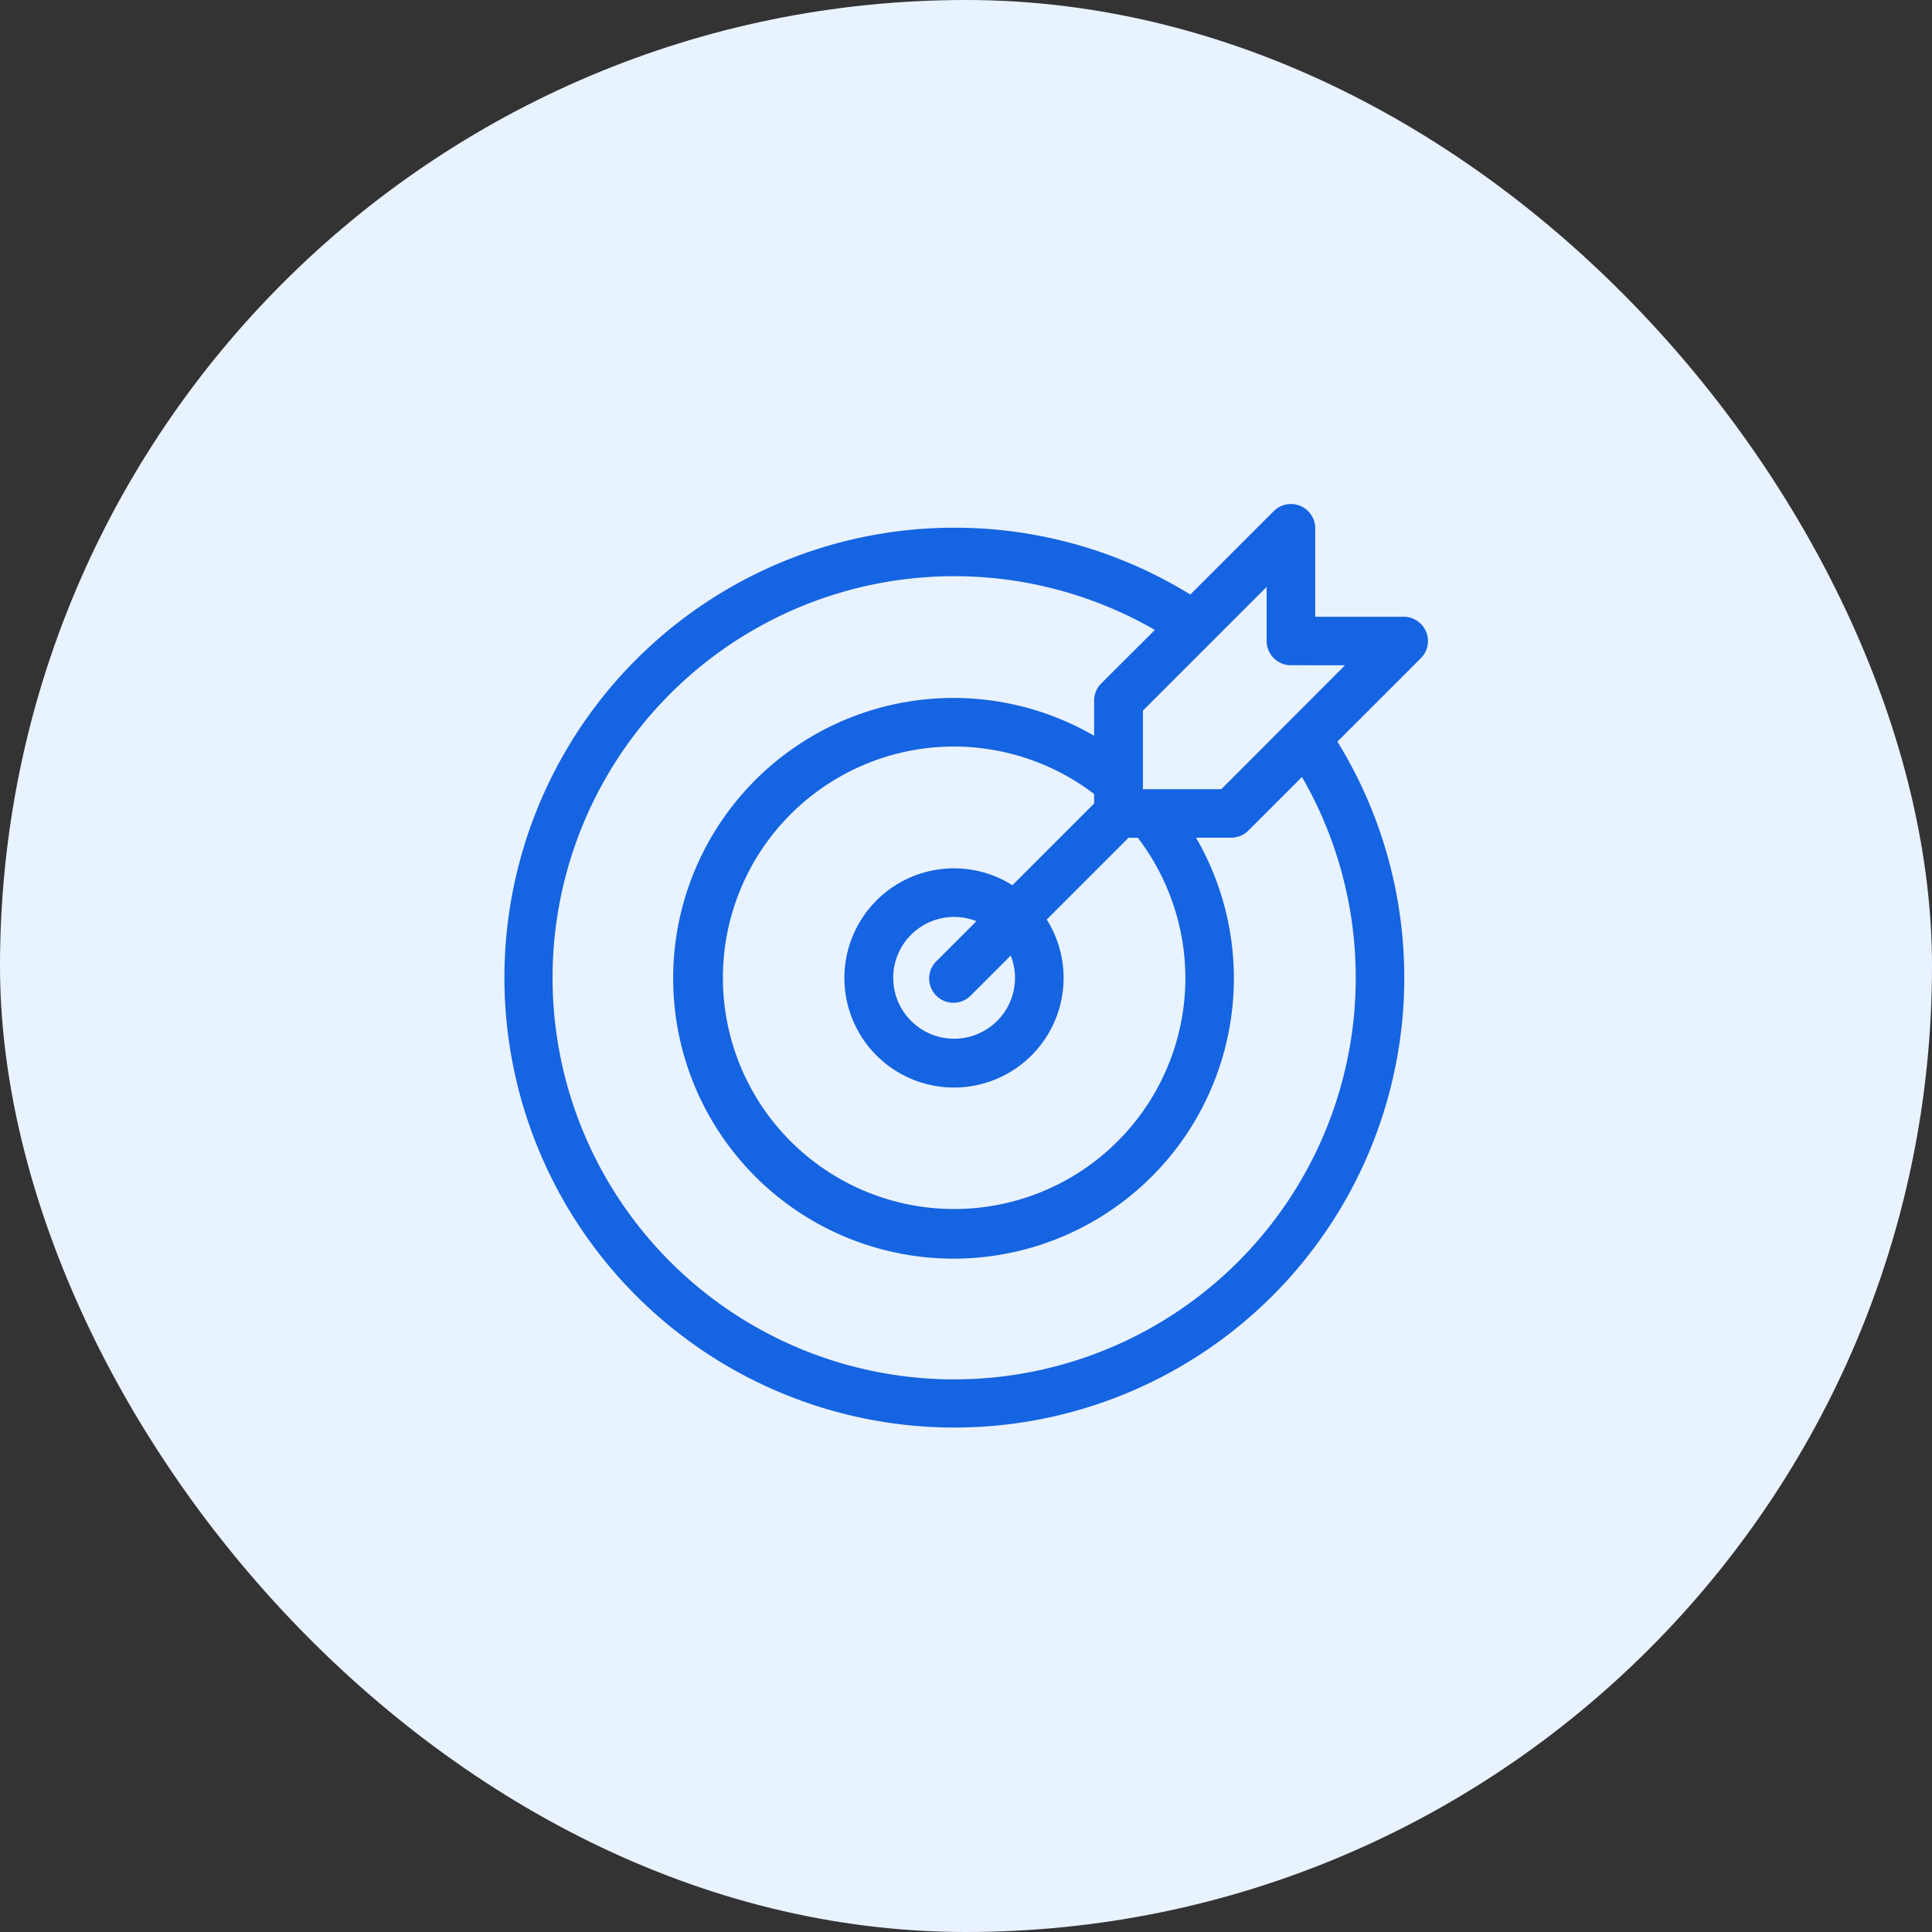
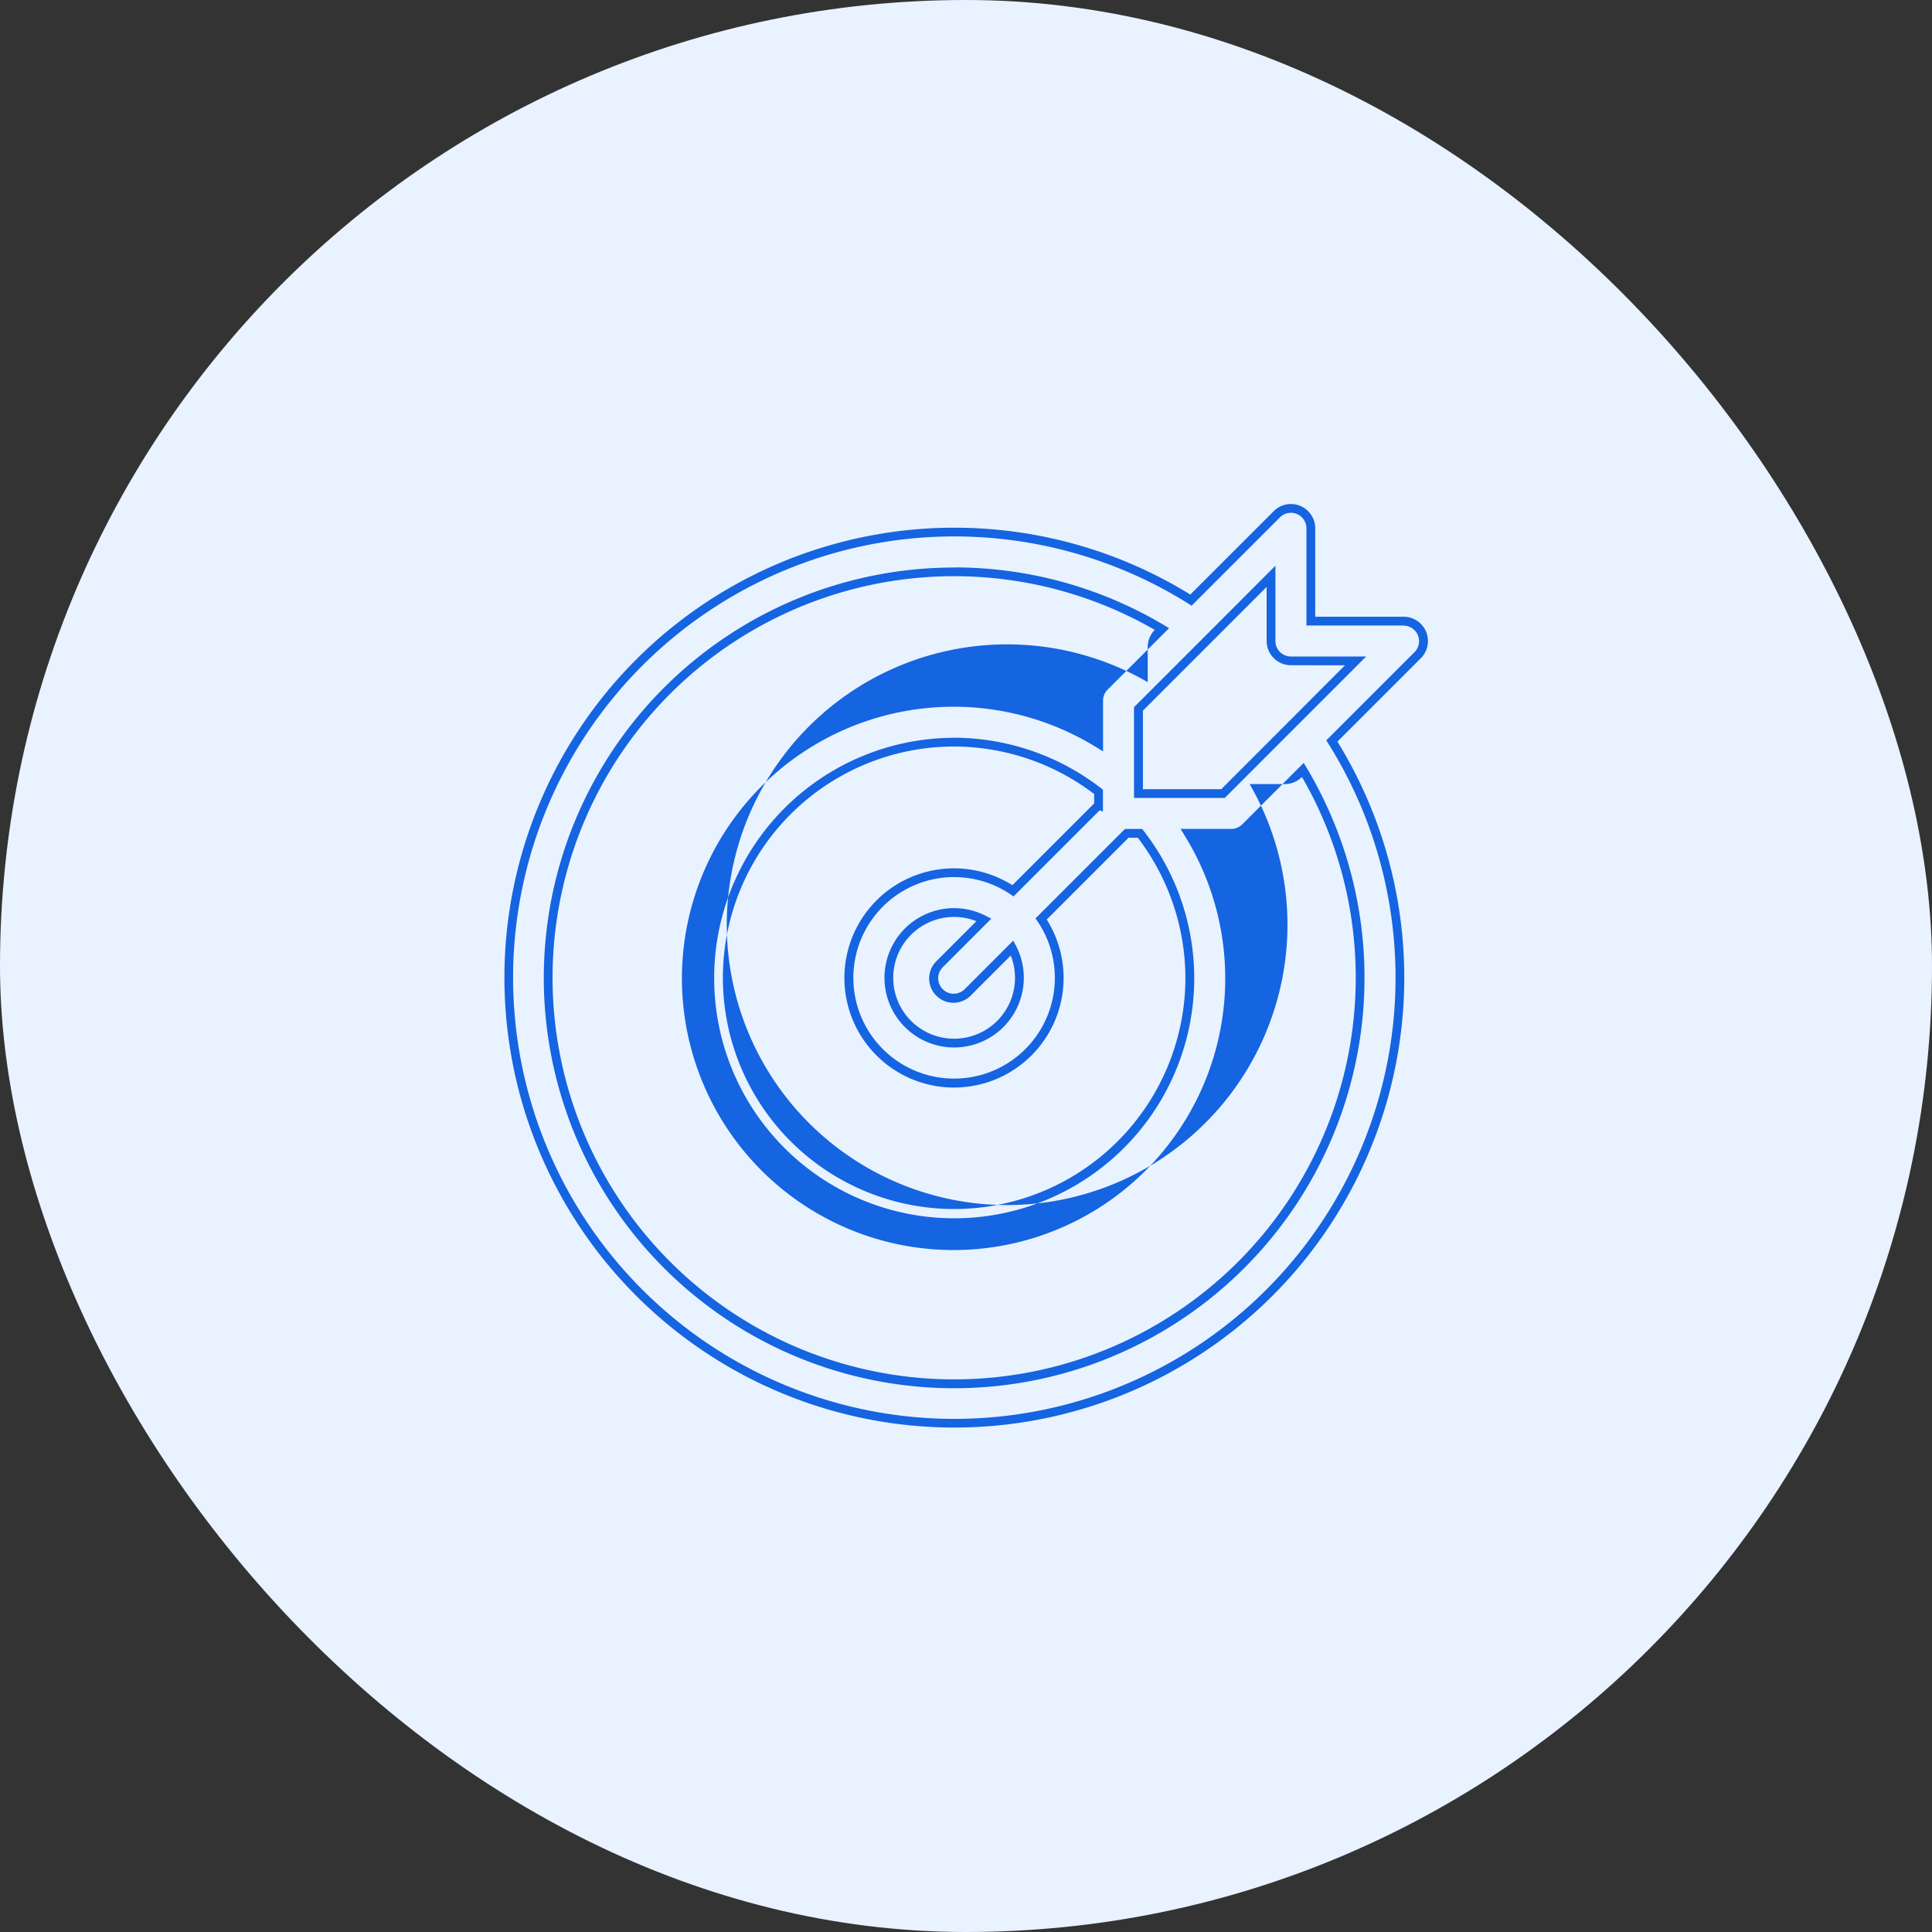
<svg xmlns="http://www.w3.org/2000/svg" width="66" height="66" viewBox="0 0 66 66">
  <rect x="0" y="0" width="66" height="66" fill="#333333" stroke="none" />
  <g transform="translate(-1028 -2530)">
    <rect width="66" height="66" rx="33" transform="translate(1028 2530)" fill="#e9f2ff" />
    <g transform="translate(969.055 2524.969)">
-       <path d="M122.982,26.249H119.81v-3.17a.679.679,0,0,0-1.16-.481l-2.934,2.934a15.223,15.223,0,1,0,4.812,4.812l2.935-2.934a.68.68,0,0,0-.481-1.16Zm-1.488,12.186a13.868,13.868,0,1,1-6.769-11.913l-1.968,1.968a.679.679,0,0,0-.2.48v1.462a9.413,9.413,0,0,0-4.933-1.406h0a9.428,9.428,0,1,0,8,4.474h1.463a.679.679,0,0,0,.48-.2l1.968-1.968a13.8,13.8,0,0,1,1.956,7.1Zm-8.936-5.9-2.923,2.923a3.592,3.592,0,1,0,.961.961l2.924-2.924h.454a8.043,8.043,0,1,1-6.349-3.115h0a8.05,8.05,0,0,1,4.933,1.7v.457Zm-2.7,5.9a2.236,2.236,0,1,1-1.21-1.981l-1.5,1.5a.68.68,0,1,0,.961.961l1.5-1.5a2.212,2.212,0,0,1,.249,1.02Zm9.324-8.665-.018.018-2.354,2.353h-2.89V29.251l2.349-2.349.027-.027,2.157-2.156v2.209a.68.68,0,0,0,.68.68h2.211Z" transform="translate(-16.085)" fill="#1564e1" />
-       <path d="M119.13,22.249h0a.83.83,0,0,1,.83.83V26.1h3.022a.83.83,0,0,1,.587,1.416l-2.851,2.85a15.37,15.37,0,1,1-13.093-7.308h0a15.333,15.333,0,0,1,8.068,2.284l2.85-2.849A.824.824,0,0,1,119.13,22.249Zm3.851,4.15H119.66v-3.32a.53.53,0,0,0-.53-.53h0a.526.526,0,0,0-.374.155l-3.019,3.018-.1-.064a15.073,15.073,0,1,0,4.765,4.765l-.064-.1,3.019-3.019a.53.53,0,0,0-.375-.9ZM118.6,24.357v2.571a.53.53,0,0,0,.53.53H121.7L116.87,32.29h-3.1v-3.1l2.4-2.4.017-.017,0,0Zm2.378,3.4H119.13a.831.831,0,0,1-.83-.83V25.081l-1.9,1.9-.026.026-2.3,2.3V31.99h2.678Zm-13.353-3.342a13.99,13.99,0,0,1,7.177,1.976l.165.1-2.1,2.1a.526.526,0,0,0-.155.374V30.7l-.229-.141a9.28,9.28,0,1,0,3.018,3.018l-.141-.229h1.732a.532.532,0,0,0,.374-.155l2.1-2.1.1.165a14,14,0,0,1,1.977,7.069h0v.11a14.018,14.018,0,1,1-14.018-14.018Zm6.857,2.136A13.719,13.719,0,1,0,121.344,38.5v-.067a13.7,13.7,0,0,0-1.837-6.859l-1.831,1.831a.834.834,0,0,1-.587.243h-1.2a9.577,9.577,0,1,1-3.482-3.482v-1.2a.824.824,0,0,1,.243-.587Zm-6.857,3.682a8.232,8.232,0,0,1,5.025,1.73l.058.045v.745l-.112-.041-2.943,2.943-.1-.07a3.442,3.442,0,1,0,.921.921l-.07-.1,3.056-3.056h.589l.045.058a8.2,8.2,0,1,1-14.667,5.027,8.209,8.209,0,0,1,8.2-8.2Zm4.783,1.922a7.93,7.93,0,0,0-4.783-1.622,7.9,7.9,0,1,0,7.9,7.9A7.933,7.933,0,0,0,113.9,33.65h-.318l-2.794,2.794a3.744,3.744,0,1,1-1.173-1.173l2.793-2.793Zm-4.784,3.9a2.348,2.348,0,0,1,1.088.266l.182.094L107.25,38.06a.53.53,0,1,0,.749.749l1.646-1.646.094.182a2.347,2.347,0,0,1,.266,1.089,2.38,2.38,0,1,1-2.38-2.38Zm.761.446a2.042,2.042,0,0,0-.761-.146,2.08,2.08,0,1,0,2.08,2.08,2.042,2.042,0,0,0-.146-.761l-1.348,1.348a.83.83,0,1,1-1.173-1.173Z" transform="translate(-16.085)" fill="#1564e1" />
+       <path d="M119.13,22.249h0a.83.83,0,0,1,.83.83V26.1h3.022a.83.83,0,0,1,.587,1.416l-2.851,2.85a15.37,15.37,0,1,1-13.093-7.308h0a15.333,15.333,0,0,1,8.068,2.284l2.85-2.849A.824.824,0,0,1,119.13,22.249Zm3.851,4.15H119.66v-3.32a.53.53,0,0,0-.53-.53h0a.526.526,0,0,0-.374.155l-3.019,3.018-.1-.064a15.073,15.073,0,1,0,4.765,4.765l-.064-.1,3.019-3.019a.53.53,0,0,0-.375-.9ZM118.6,24.357v2.571a.53.53,0,0,0,.53.53H121.7L116.87,32.29h-3.1v-3.1l2.4-2.4.017-.017,0,0Zm2.378,3.4H119.13a.831.831,0,0,1-.83-.83V25.081l-1.9,1.9-.026.026-2.3,2.3V31.99h2.678Zm-13.353-3.342a13.99,13.99,0,0,1,7.177,1.976l.165.1-2.1,2.1a.526.526,0,0,0-.155.374V30.7l-.229-.141a9.28,9.28,0,1,0,3.018,3.018l-.141-.229h1.732a.532.532,0,0,0,.374-.155l2.1-2.1.1.165a14,14,0,0,1,1.977,7.069h0v.11a14.018,14.018,0,1,1-14.018-14.018Zm6.857,2.136A13.719,13.719,0,1,0,121.344,38.5v-.067a13.7,13.7,0,0,0-1.837-6.859a.834.834,0,0,1-.587.243h-1.2a9.577,9.577,0,1,1-3.482-3.482v-1.2a.824.824,0,0,1,.243-.587Zm-6.857,3.682a8.232,8.232,0,0,1,5.025,1.73l.058.045v.745l-.112-.041-2.943,2.943-.1-.07a3.442,3.442,0,1,0,.921.921l-.07-.1,3.056-3.056h.589l.045.058a8.2,8.2,0,1,1-14.667,5.027,8.209,8.209,0,0,1,8.2-8.2Zm4.783,1.922a7.93,7.93,0,0,0-4.783-1.622,7.9,7.9,0,1,0,7.9,7.9A7.933,7.933,0,0,0,113.9,33.65h-.318l-2.794,2.794a3.744,3.744,0,1,1-1.173-1.173l2.793-2.793Zm-4.784,3.9a2.348,2.348,0,0,1,1.088.266l.182.094L107.25,38.06a.53.53,0,1,0,.749.749l1.646-1.646.094.182a2.347,2.347,0,0,1,.266,1.089,2.38,2.38,0,1,1-2.38-2.38Zm.761.446a2.042,2.042,0,0,0-.761-.146,2.08,2.08,0,1,0,2.08,2.08,2.042,2.042,0,0,0-.146-.761l-1.348,1.348a.83.83,0,1,1-1.173-1.173Z" transform="translate(-16.085)" fill="#1564e1" />
    </g>
  </g>
</svg>